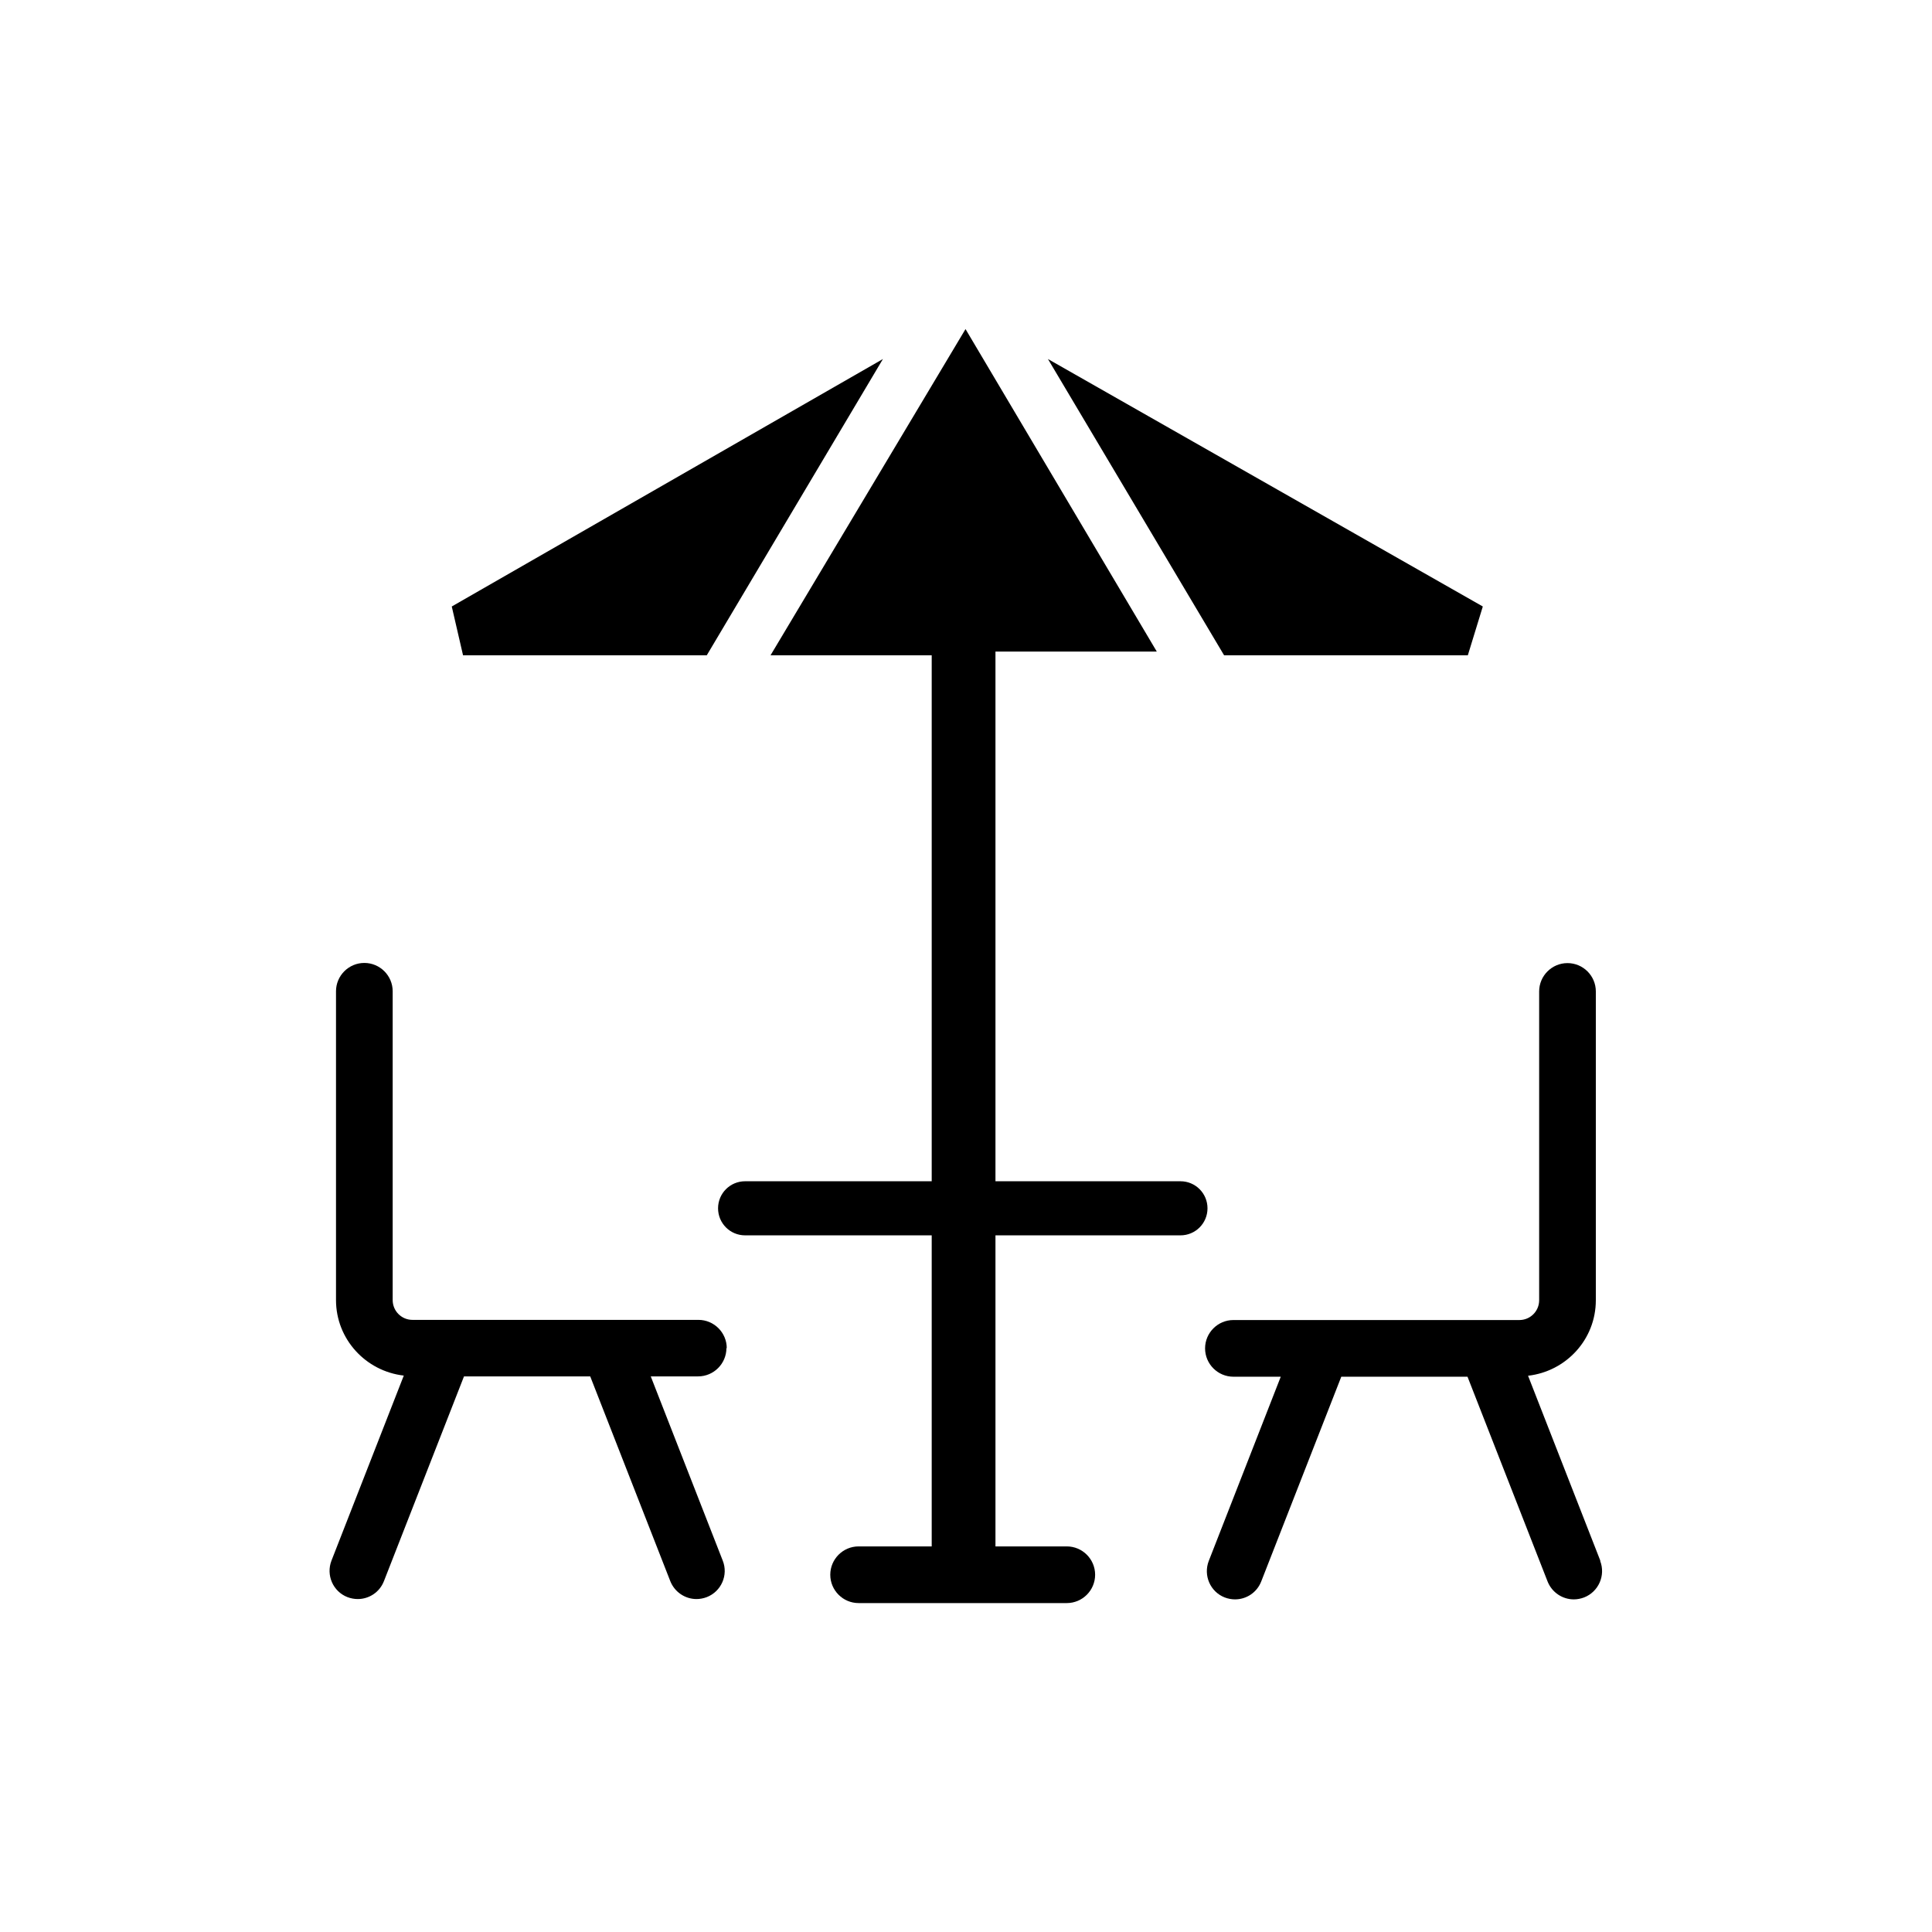
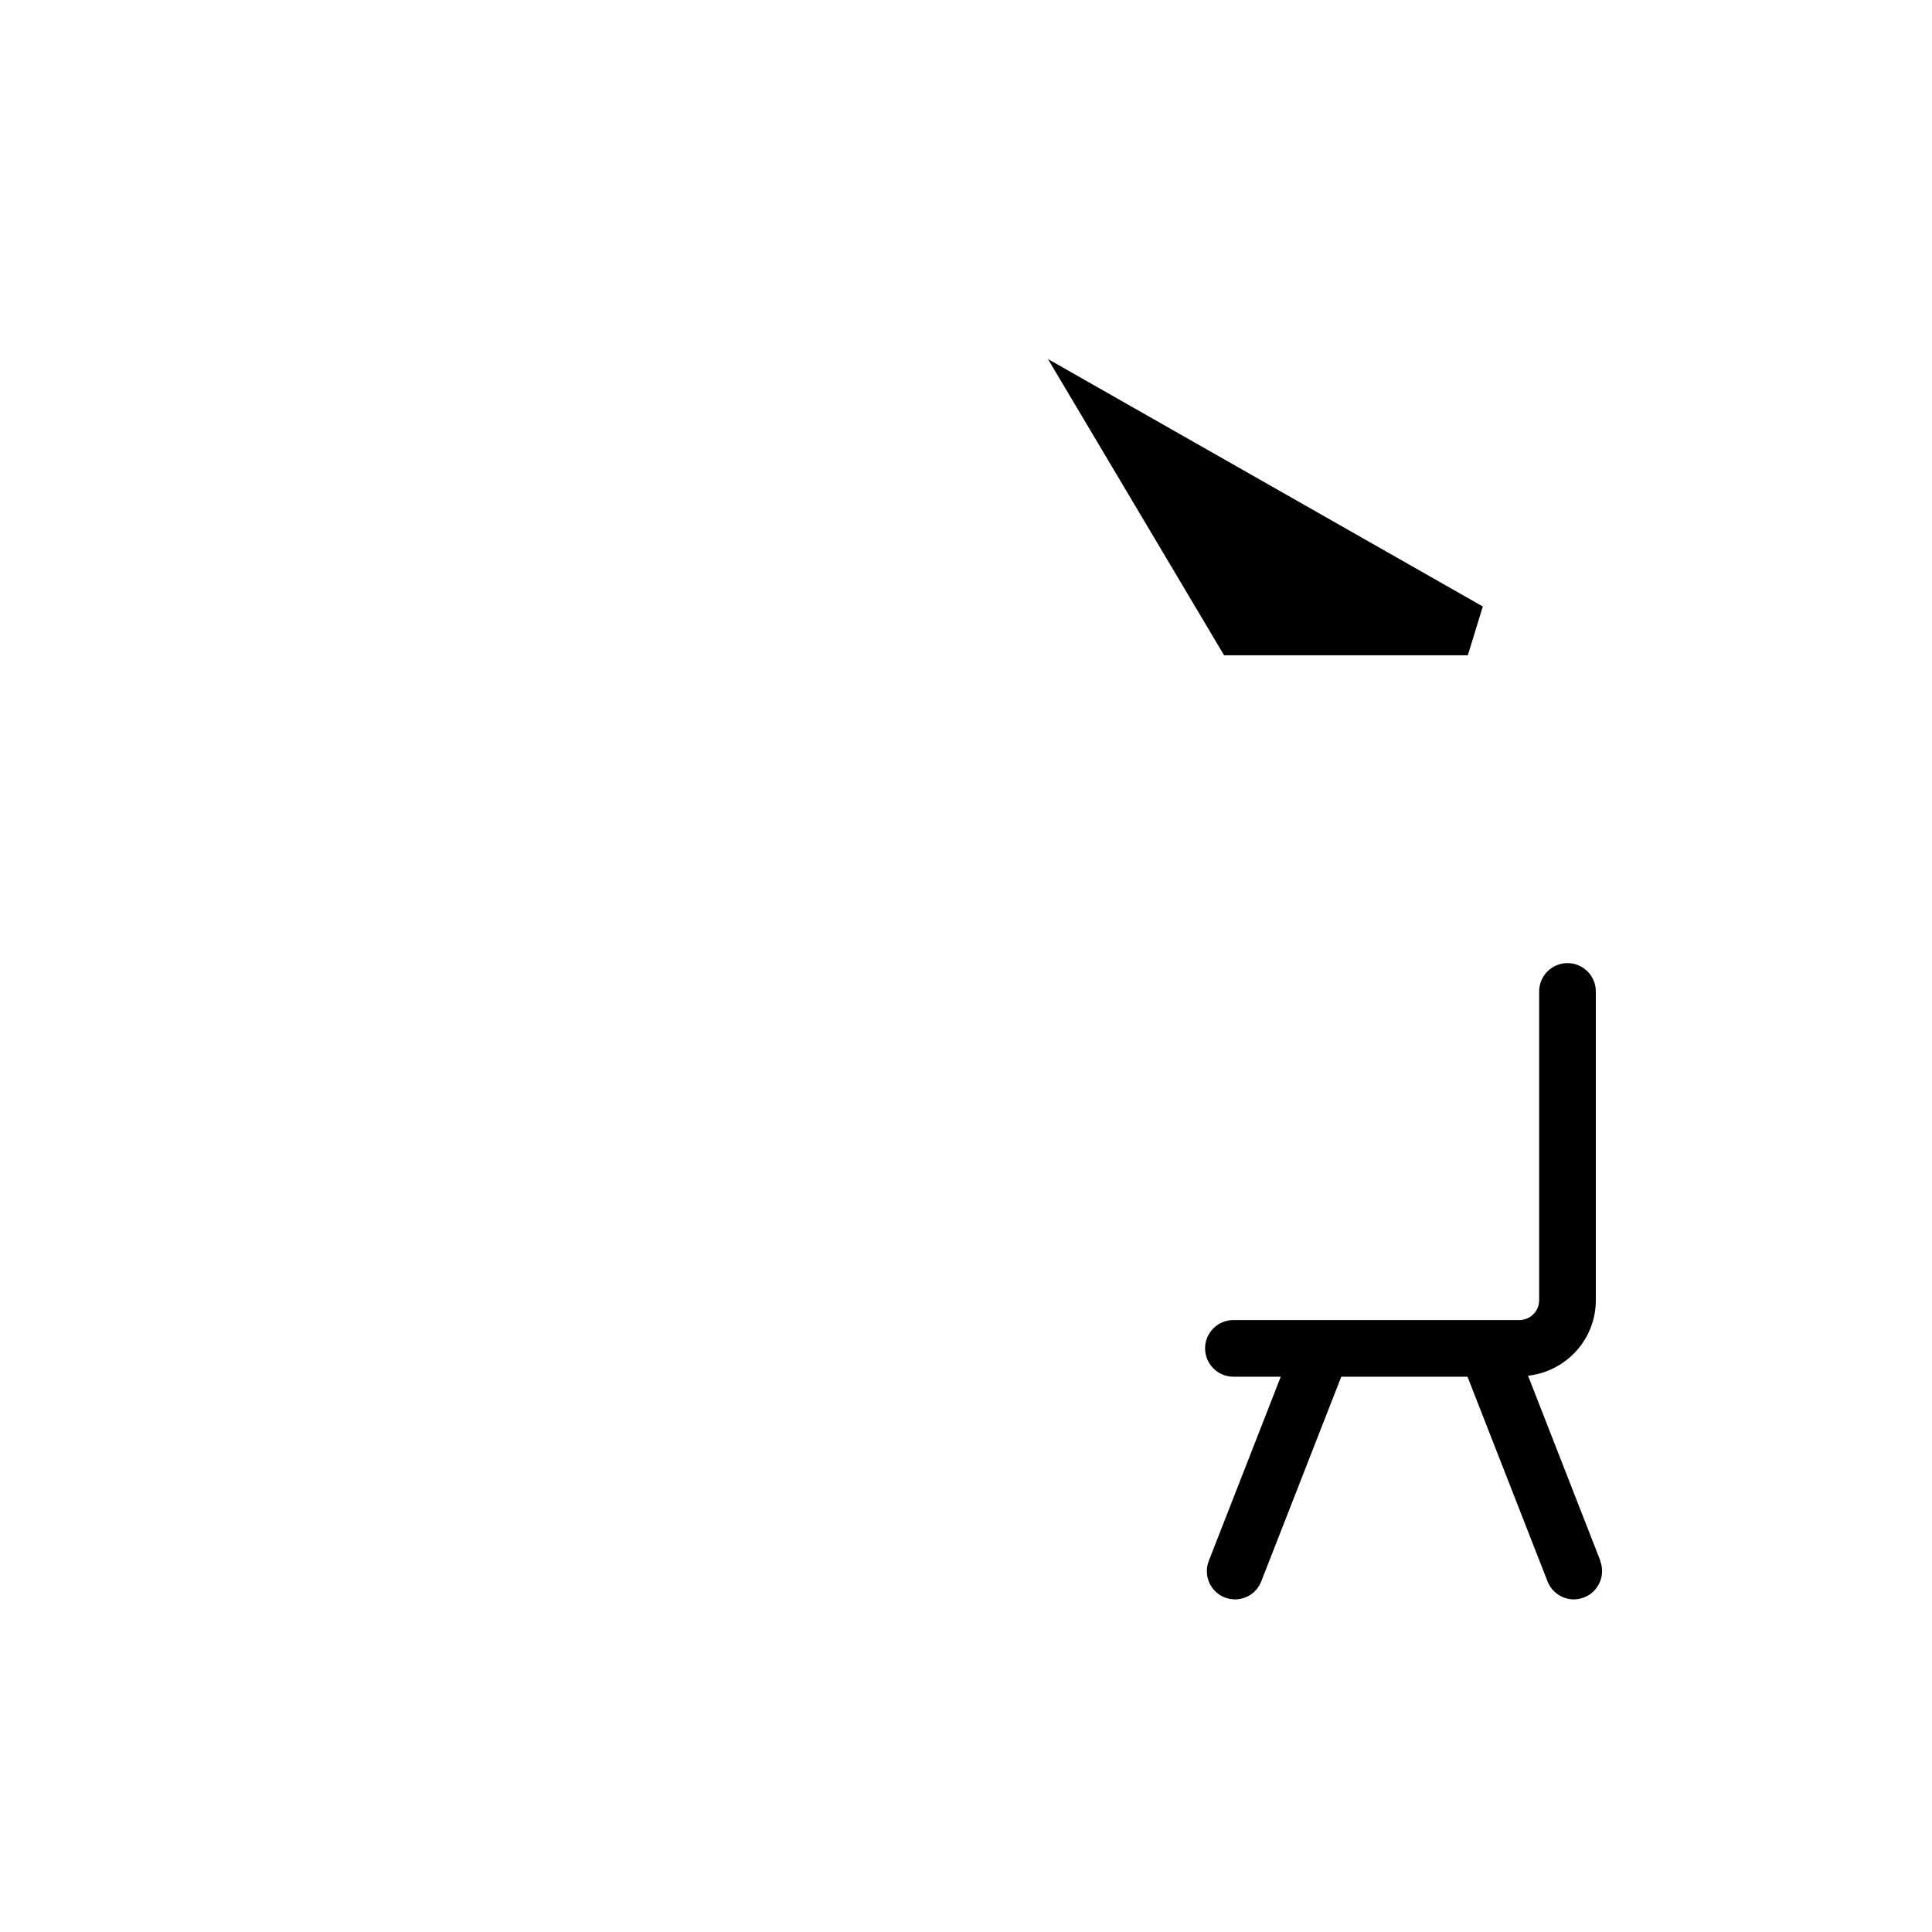
<svg xmlns="http://www.w3.org/2000/svg" id="Layer_1" data-name="Layer 1" viewBox="0 0 120 120">
  <path d="m99.4,96.94l-4.49-11.49c2.36-.27,4.21-2.25,4.21-4.69v-19.18c0-.97-.79-1.76-1.76-1.76s-1.76.79-1.76,1.76v19.18c0,.68-.55,1.23-1.23,1.23h-17.76c-.97,0-1.76.79-1.76,1.76s.79,1.76,1.76,1.76h2.94l-4.47,11.44c-.35.9.09,1.92.99,2.27.21.08.43.12.64.12.7,0,1.36-.42,1.63-1.12l4.97-12.71h7.84l4.97,12.71c.27.69.93,1.12,1.63,1.12.21,0,.43-.04.64-.12.9-.35,1.35-1.37,1-2.27Z" />
-   <path d="m45.14,83.74c0-.97-.79-1.76-1.76-1.76h-17.76c-.68,0-1.23-.55-1.23-1.23v-19.18c0-.97-.79-1.76-1.76-1.76s-1.76.79-1.76,1.76v19.18c0,2.43,1.85,4.42,4.21,4.69l-4.49,11.49c-.35.9.09,1.92.99,2.27.21.08.43.12.64.12.7,0,1.36-.42,1.63-1.12l4.97-12.71h7.84l4.97,12.71c.27.69.93,1.12,1.63,1.12.21,0,.43-.04.64-.12.9-.35,1.35-1.37.99-2.27l-4.47-11.44h2.94c.97,0,1.76-.79,1.76-1.76Z" />
-   <polygon points="43.9 40.7 54.84 22.3 28.06 37.67 28.76 40.7 43.9 40.7" />
  <polygon points="91.17 40.7 92.1 37.67 65.09 22.3 76.03 40.7 91.17 40.7" />
-   <path d="m73.32,73.37h-11.49v-32.9h10.02l-11.88-20.03-12.11,20.26h10.01v32.67h-11.59c-.93,0-1.68.75-1.68,1.68s.75,1.68,1.68,1.68h11.59v19.32h-4.54c-.97,0-1.76.79-1.76,1.76s.79,1.76,1.76,1.76h12.93c.97,0,1.76-.79,1.76-1.76s-.79-1.76-1.76-1.76h-4.43v-19.32h11.49c.93,0,1.68-.75,1.68-1.68s-.75-1.68-1.68-1.68Z" />
</svg>